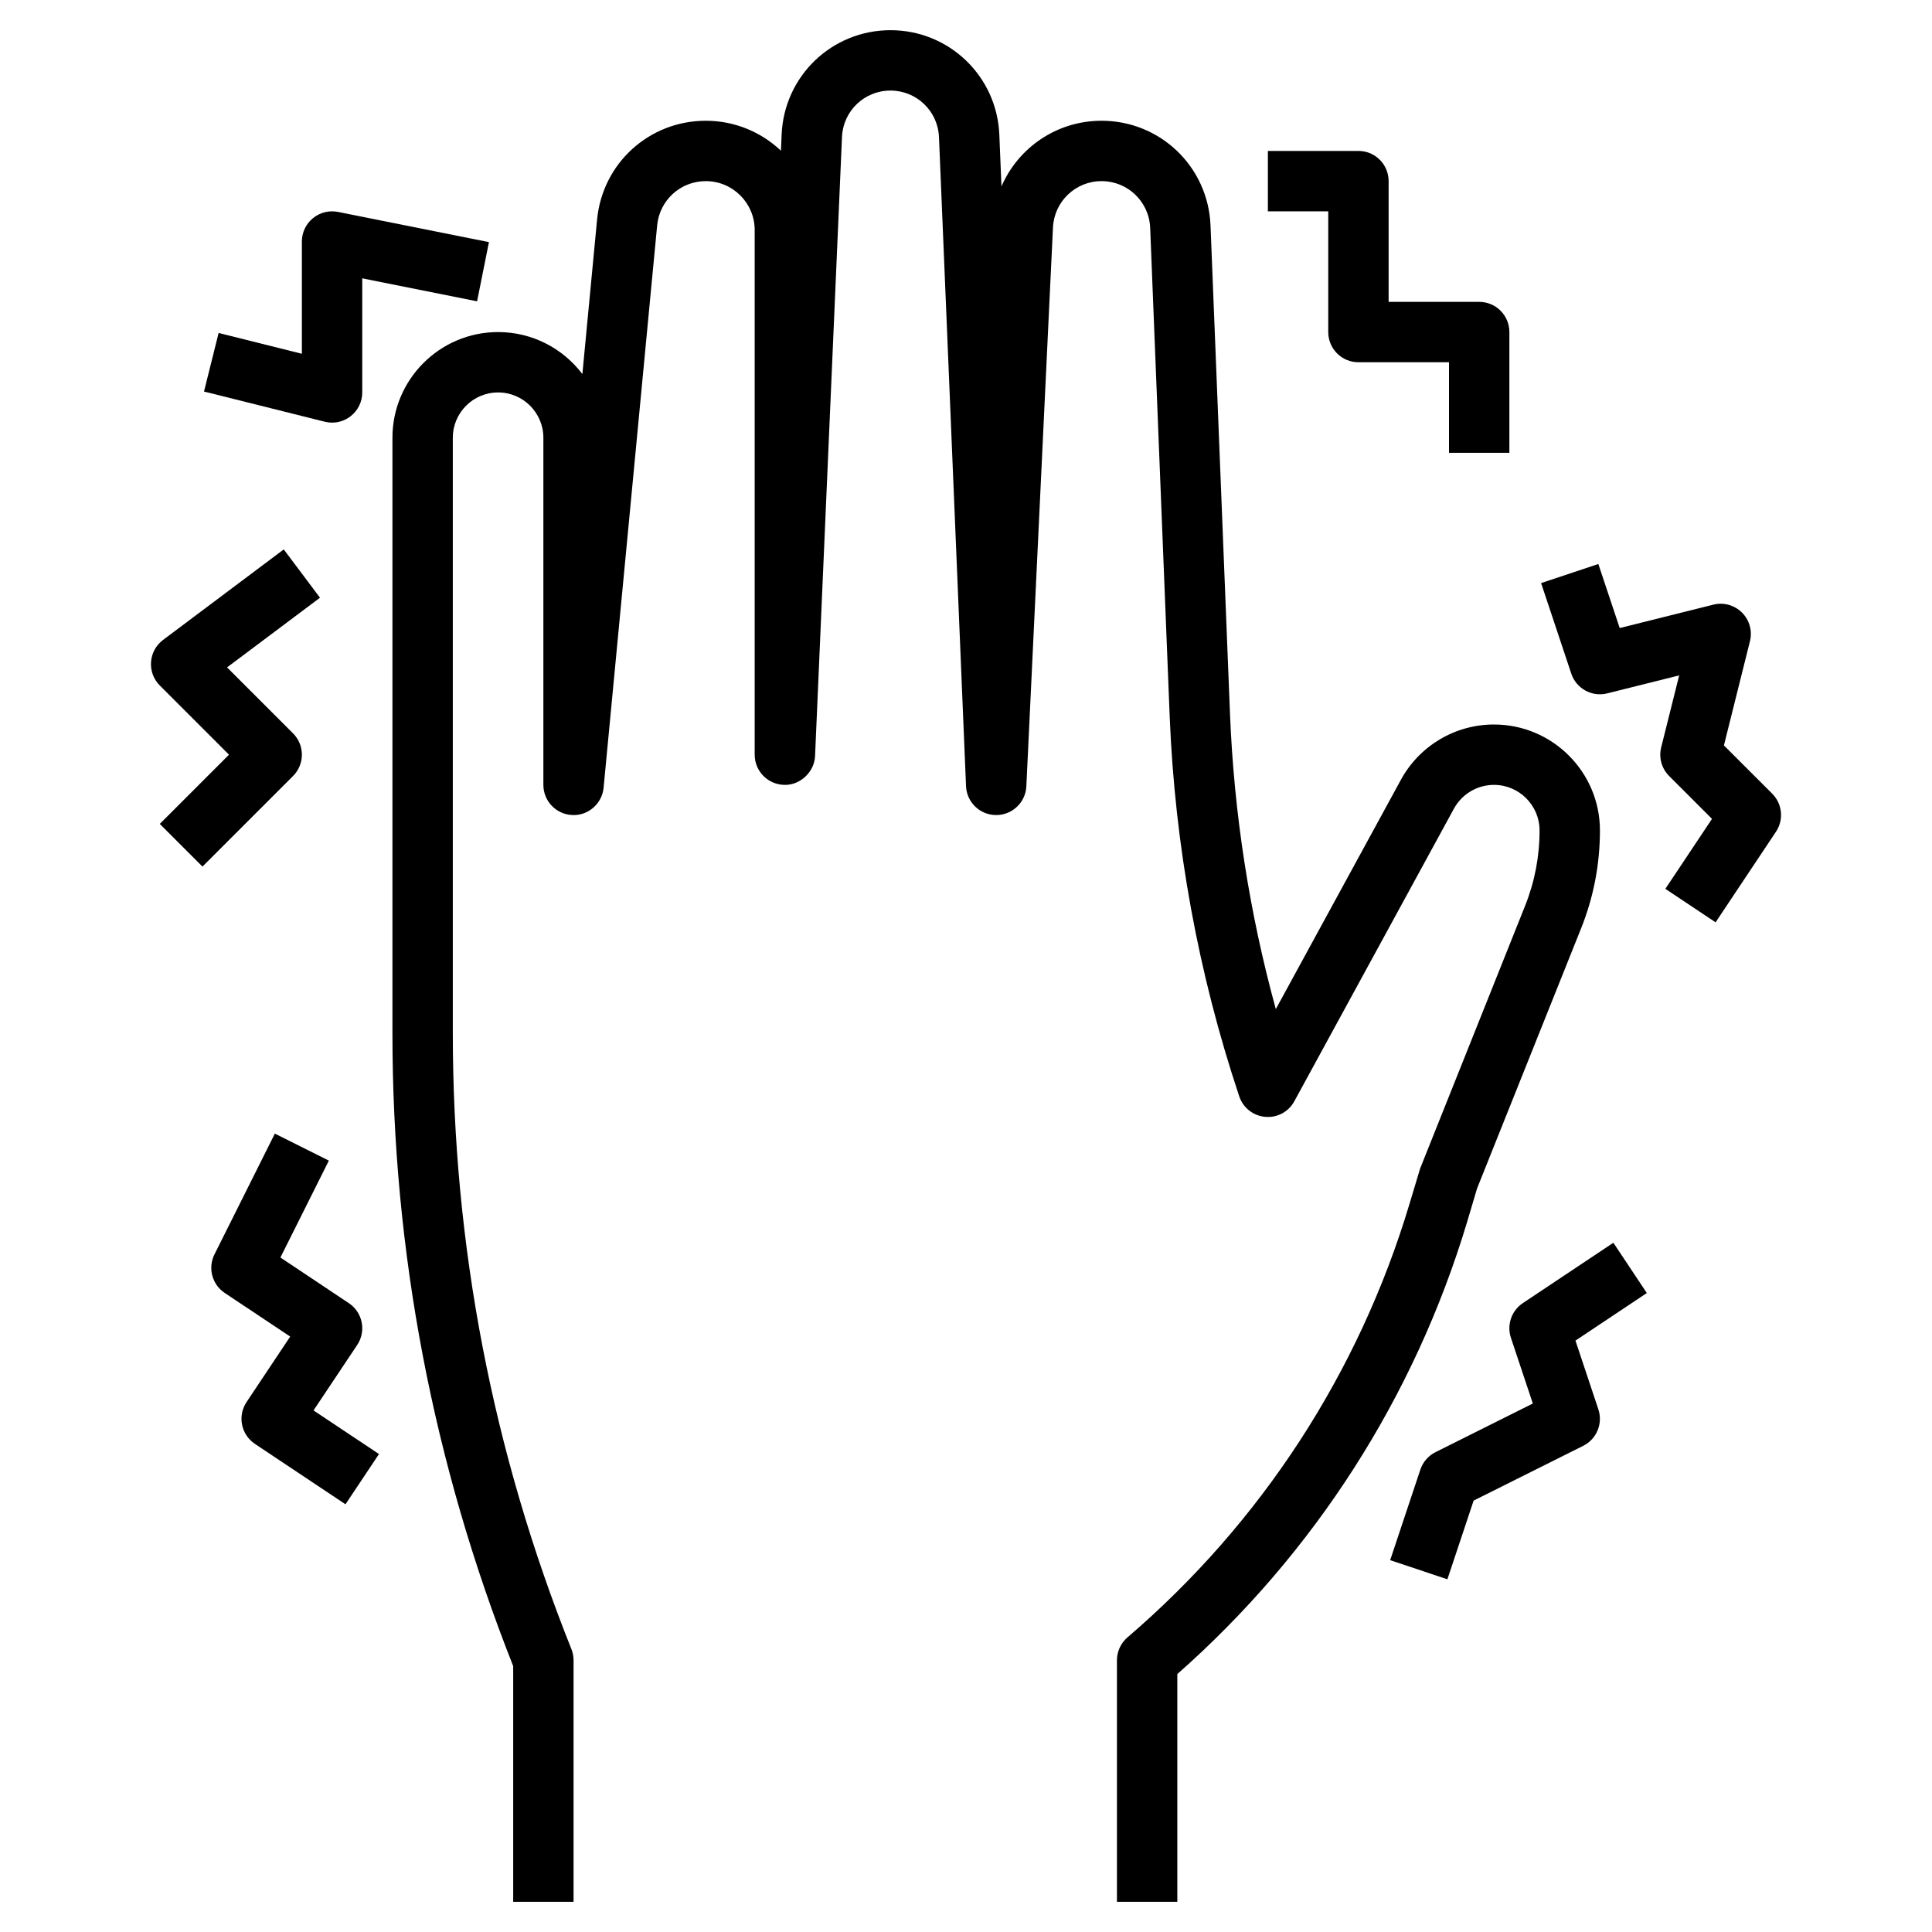
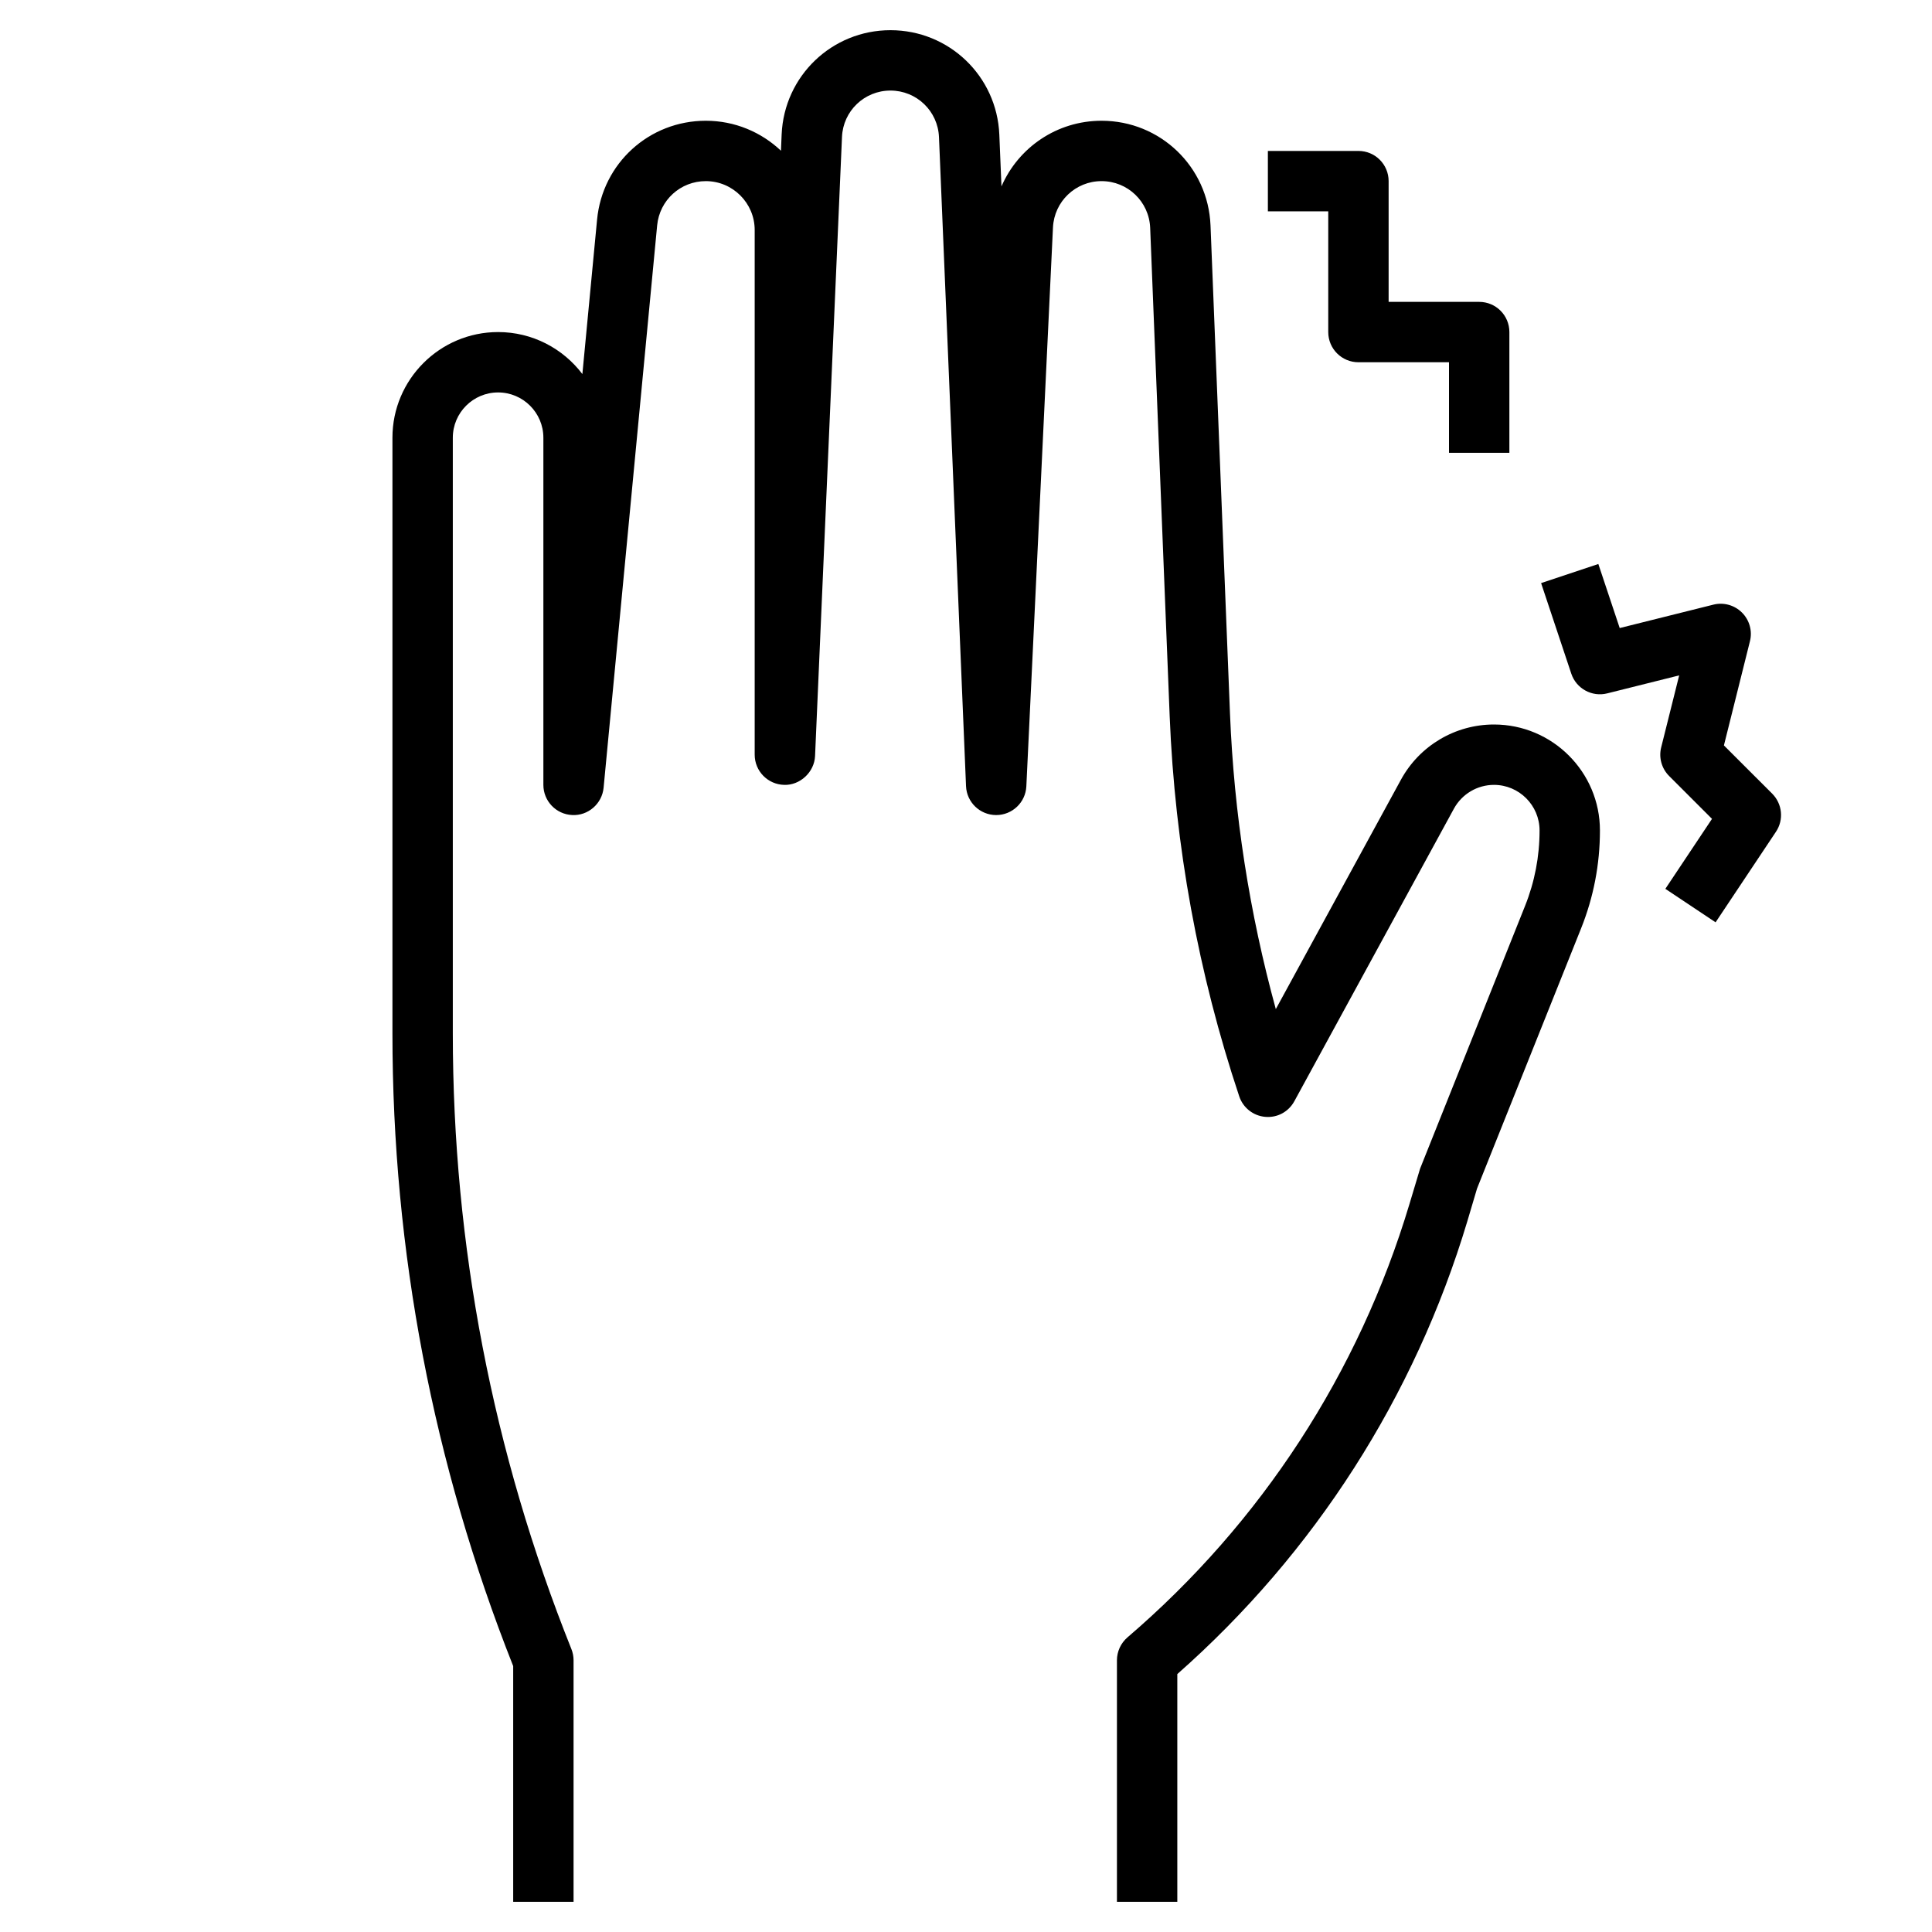
<svg xmlns="http://www.w3.org/2000/svg" id="Layer_3" enable-background="new 0 0 64 64" height="512" viewBox="0 0 64 64" width="512">
  <g>
    <path d="m48.929 39.371 3.446-8.615c.415-1.036.625-2.128.625-3.246 0-1.936-1.574-3.51-3.51-3.51-1.284 0-2.465.7-3.082 1.829l-4.145 7.599c-.875-3.19-1.385-6.473-1.518-9.787l-.645-16.173c-.079-1.945-1.664-3.468-3.61-3.468-1.481 0-2.759.89-3.315 2.175l-.071-1.717c-.082-1.939-1.666-3.458-3.606-3.458-1.938 0-3.521 1.517-3.605 3.452l-.023.541c-.65-.615-1.526-.993-2.489-.993-1.876 0-3.424 1.408-3.602 3.275l-.487 5.116c-.64-.844-1.653-1.391-2.792-1.391-1.93 0-3.5 1.57-3.5 3.5v19.729c0 7.21 1.346 14.262 4 20.962v7.809h2v-8c0-.127-.024-.253-.071-.371-2.608-6.518-3.929-13.381-3.929-20.4v-19.729c0-.827.673-1.5 1.5-1.5s1.5.673 1.5 1.5v11.5c0 .534.419.974.952.999.526.03.992-.372 1.043-.904l1.774-18.63c.081-.835.773-1.465 1.612-1.465.892 0 1.619.727 1.619 1.619v17.381c0 .544.435.988.979 1 .515.018.997-.414 1.021-.957l.892-20.505c.036-.862.742-1.538 1.606-1.538.865 0 1.571.678 1.607 1.542l.896 21.5c.022.534.461.956.996.958h.003c.533 0 .974-.419.999-.952l.882-18.513c.041-.861.748-1.535 1.609-1.535.868 0 1.576.68 1.611 1.548l.646 16.173c.172 4.289.946 8.526 2.304 12.596.125.377.463.645.859.68.404.037.776-.168.967-.518l5.286-9.691c.266-.486.775-.788 1.327-.788.832 0 1.51.678 1.51 1.51 0 .862-.162 1.704-.482 2.503l-3.476 8.7-.351 1.169c-1.678 5.594-4.908 10.559-9.342 14.358-.221.191-.349.468-.349.76v8h2v-7.544c4.546-4.01 7.863-9.187 9.607-15z" />
-     <path d="m9.707 24.293-2.185-2.185 3.078-2.308-1.2-1.6-4 3c-.232.174-.377.439-.397.729-.021.29.085.573.29.778l2.293 2.293-2.293 2.293 1.414 1.414 3-3c.391-.391.391-1.023 0-1.414z" />
-     <path d="m11 14c.221 0 .438-.073.615-.212.243-.189.385-.48.385-.788v-3.78l3.804.761.393-1.961-5-1c-.296-.058-.599.018-.83.207-.232.19-.367.473-.367.773v3.719l-2.758-.689-.484 1.94 4 1c.08.02.161.03.242.03z" />
    <path d="m45 5h-3v2h2v4c0 .553.447 1 1 1h3v3h2v-4c0-.553-.447-1-1-1h-3v-4c0-.553-.447-1-1-1z" />
-     <path d="m53.445 41.168-3 2c-.375.25-.536.721-.394 1.148l.726 2.177-3.225 1.612c-.237.119-.418.327-.501.578l-1 3 1.896.633.869-2.607 3.63-1.814c.445-.223.659-.738.501-1.211l-.758-2.275 2.364-1.576z" />
-     <path d="m11.832 44.555c.307-.46.183-1.08-.277-1.387l-2.266-1.511 1.605-3.21-1.789-.895-2 4c-.226.451-.08 1 .34 1.279l2.168 1.445-1.445 2.168c-.307.46-.183 1.08.277 1.387l3 2 1.109-1.664-2.168-1.445z" />
    <path d="m57.107 24.693.862-3.451c.086-.341-.015-.701-.263-.949s-.61-.349-.949-.263l-3.102.775-.708-2.122-1.896.633 1 3c.165.496.687.78 1.19.653l2.384-.596-.596 2.384c-.086.341.015.701.263.949l1.42 1.42-1.545 2.318 1.664 1.109 2-3c.265-.396.212-.925-.125-1.262z" />
  </g>
</svg>